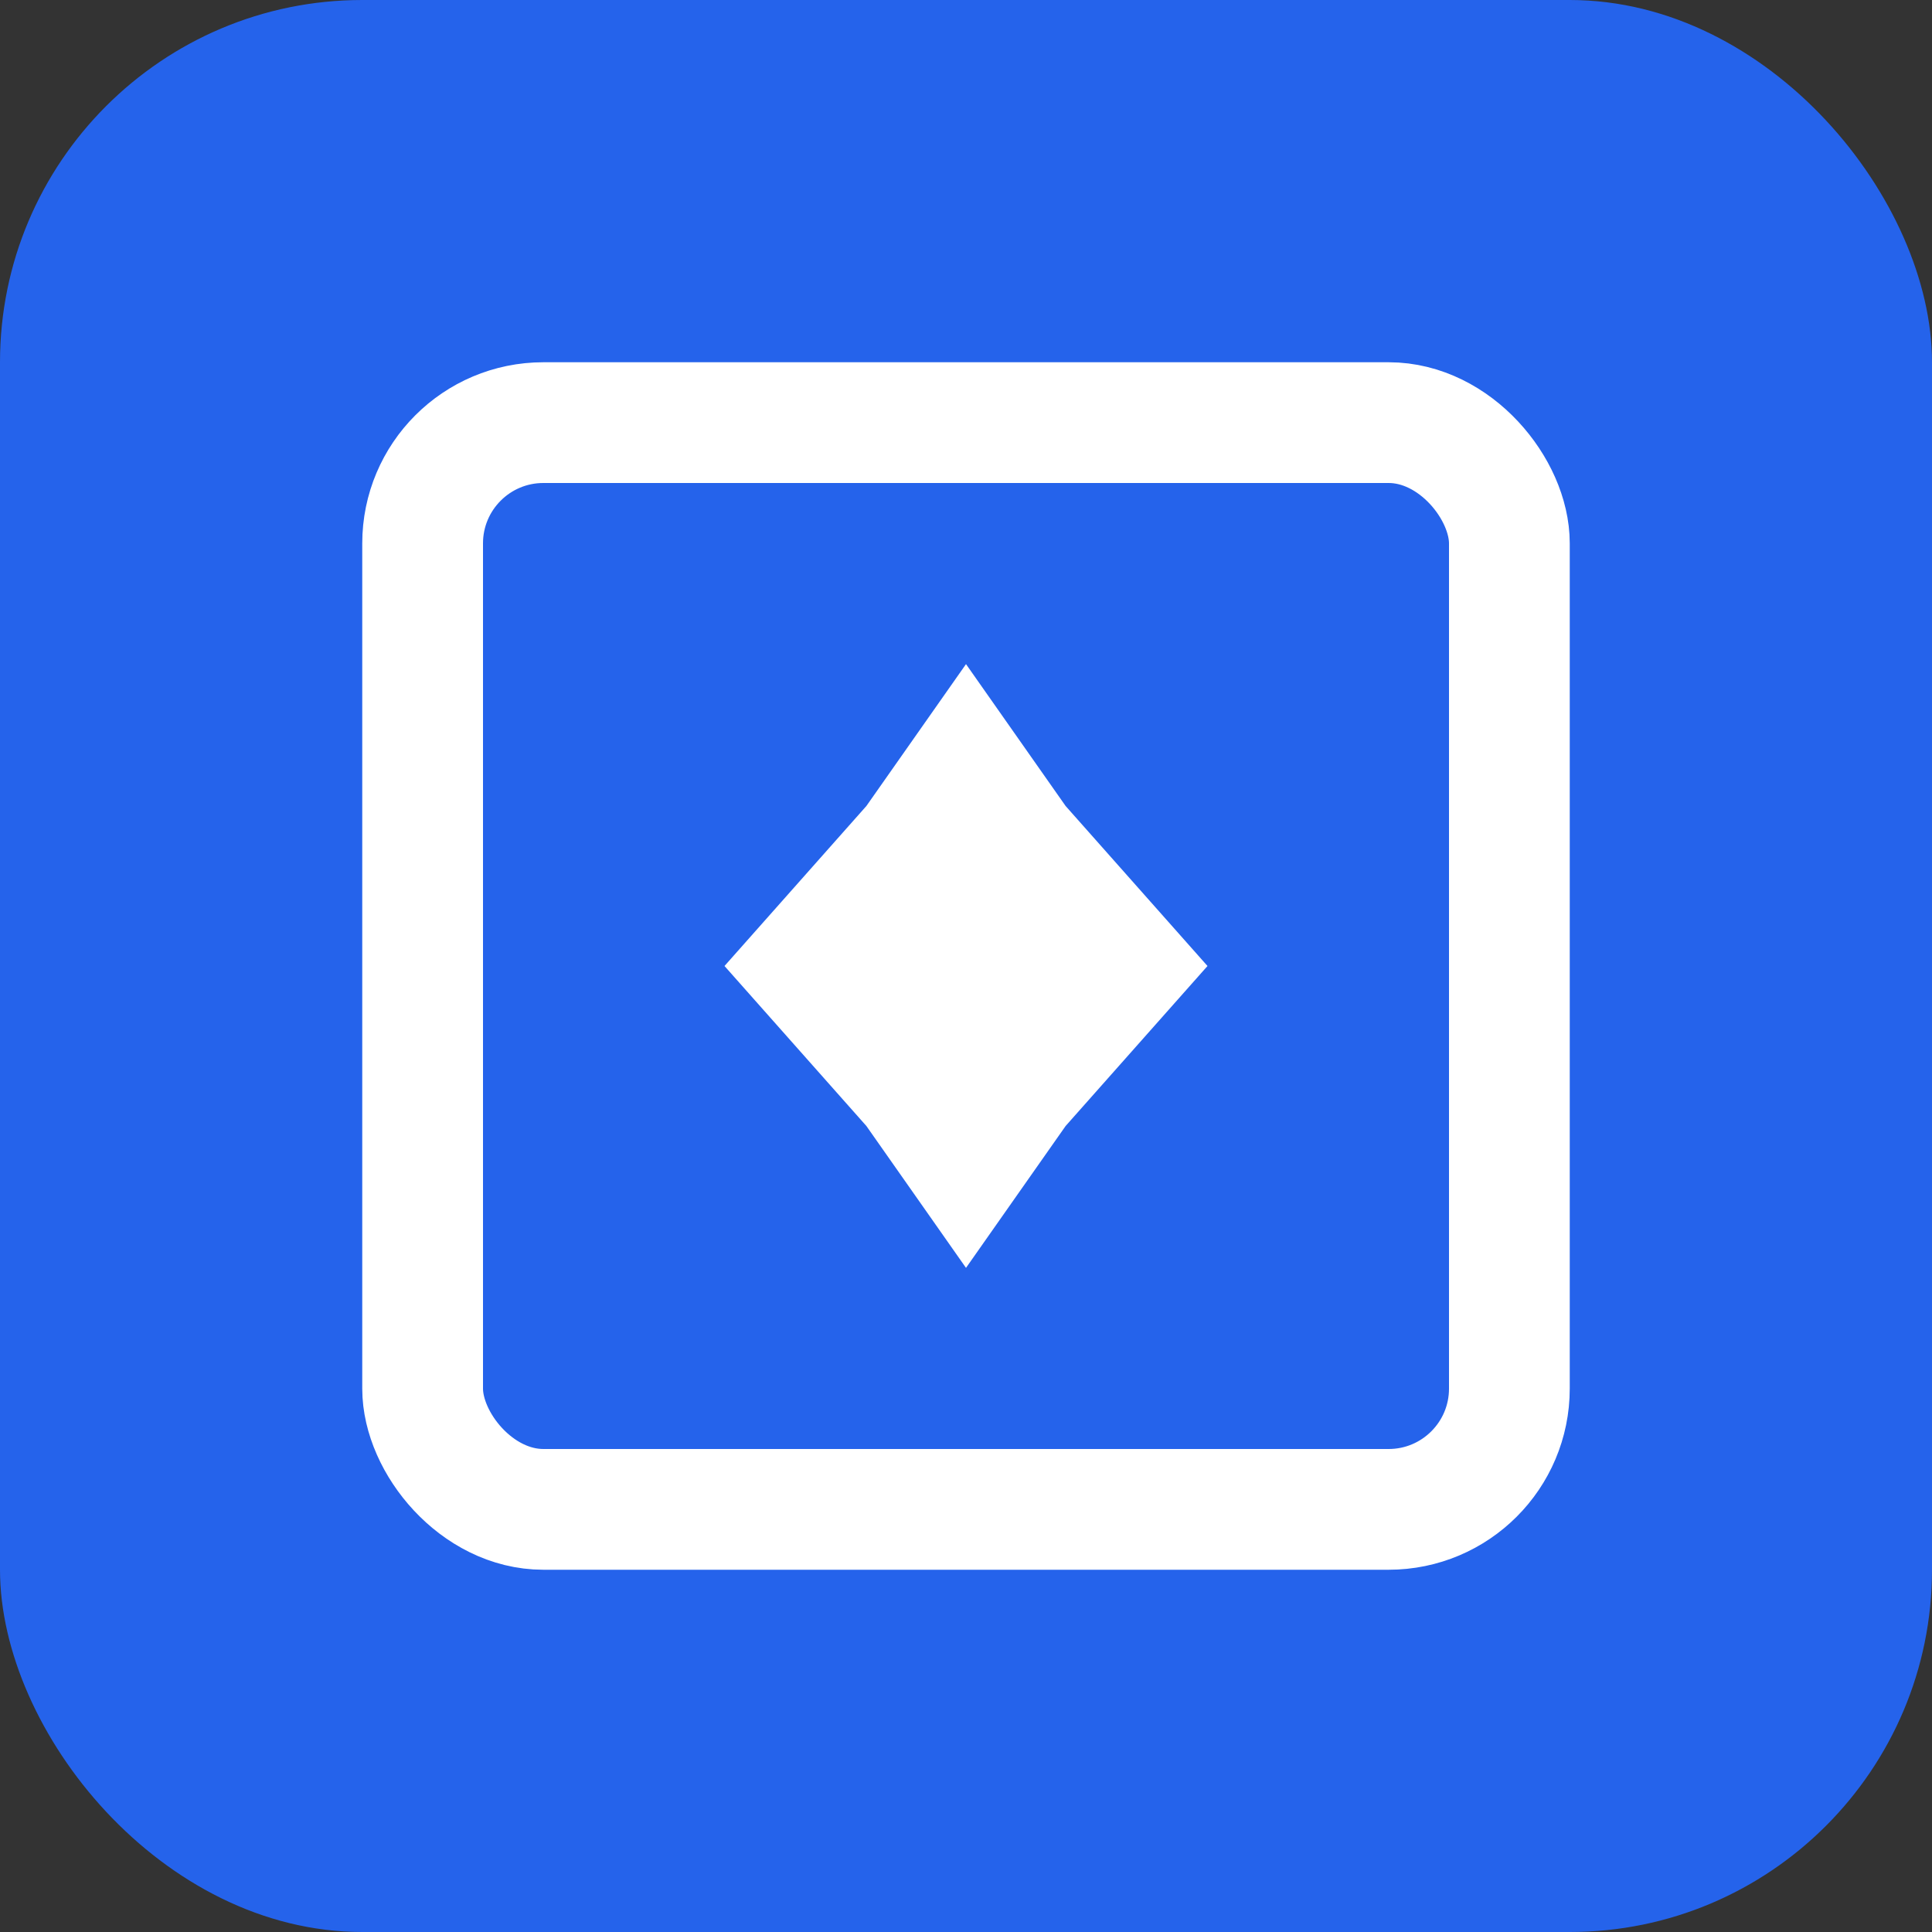
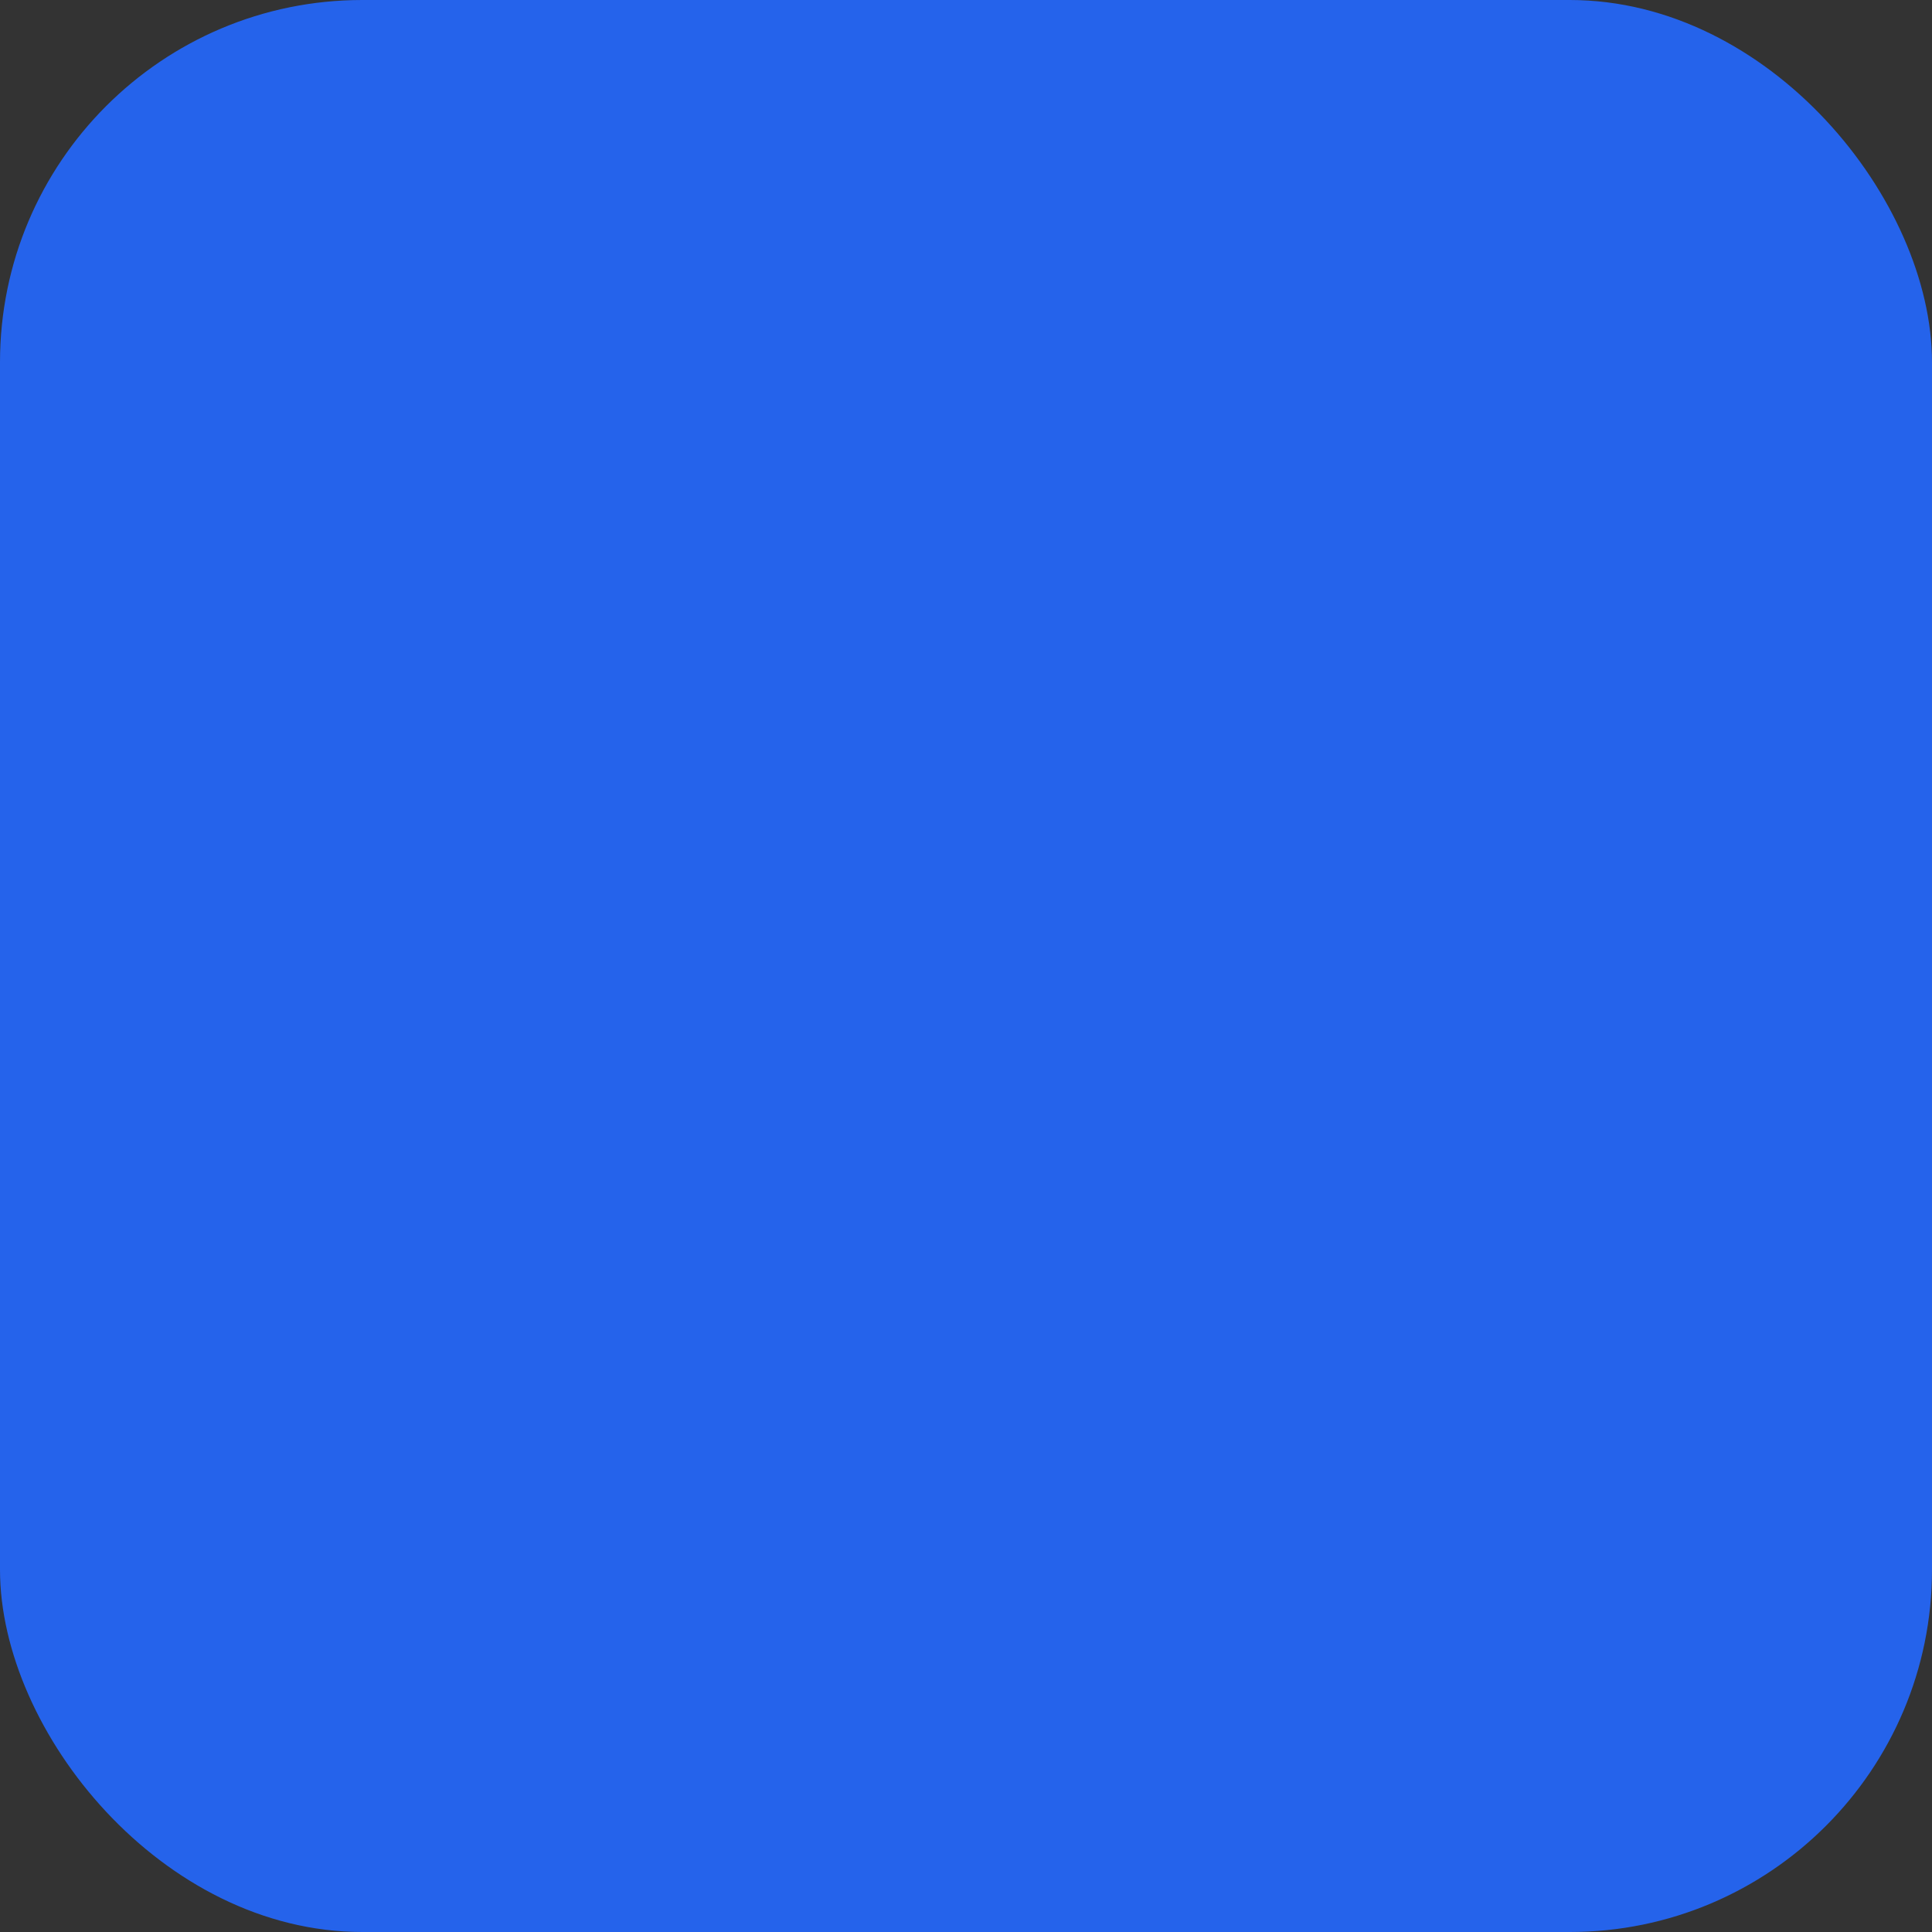
<svg xmlns="http://www.w3.org/2000/svg" viewBox="0 0 32 32" fill="none">
  <rect x="0" y="0" width="32" height="32" fill="#333333" stroke="none" />
  <rect width="32" height="32" rx="6" fill="#2563eb" />
  <g stroke="white" stroke-width="2" stroke-linecap="round" stroke-linejoin="round">
-     <rect width="18" height="18" x="7" y="7" rx="2" fill="none" />
-     <path d="M16 11L17.65 13.35L20 16L17.65 18.65L16 21L14.35 18.65L12 16L14.35 13.35Z" fill="white" stroke="none" />
-   </g>
+     </g>
</svg>